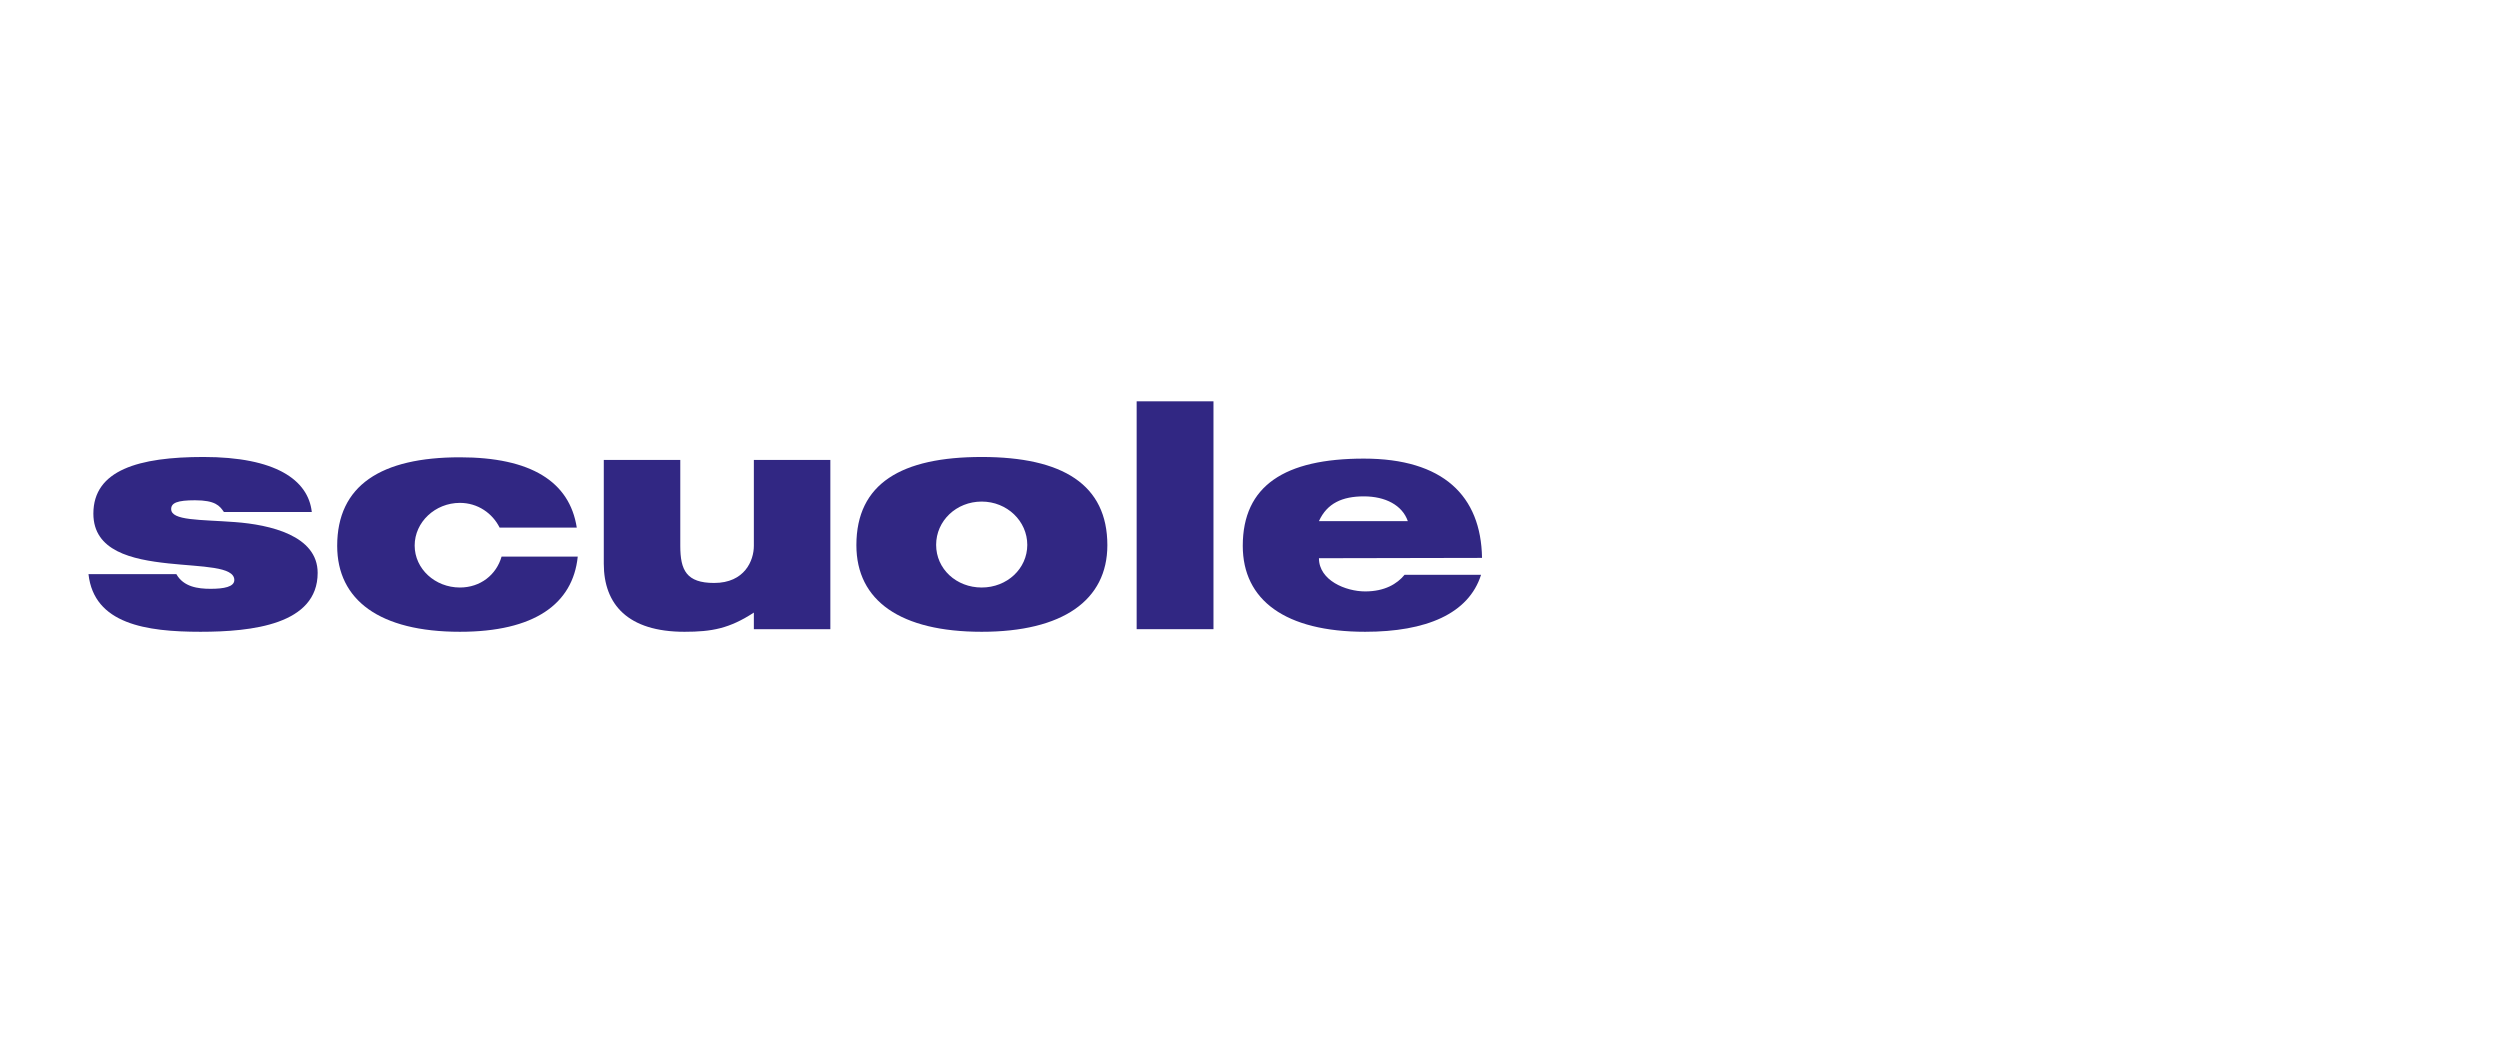
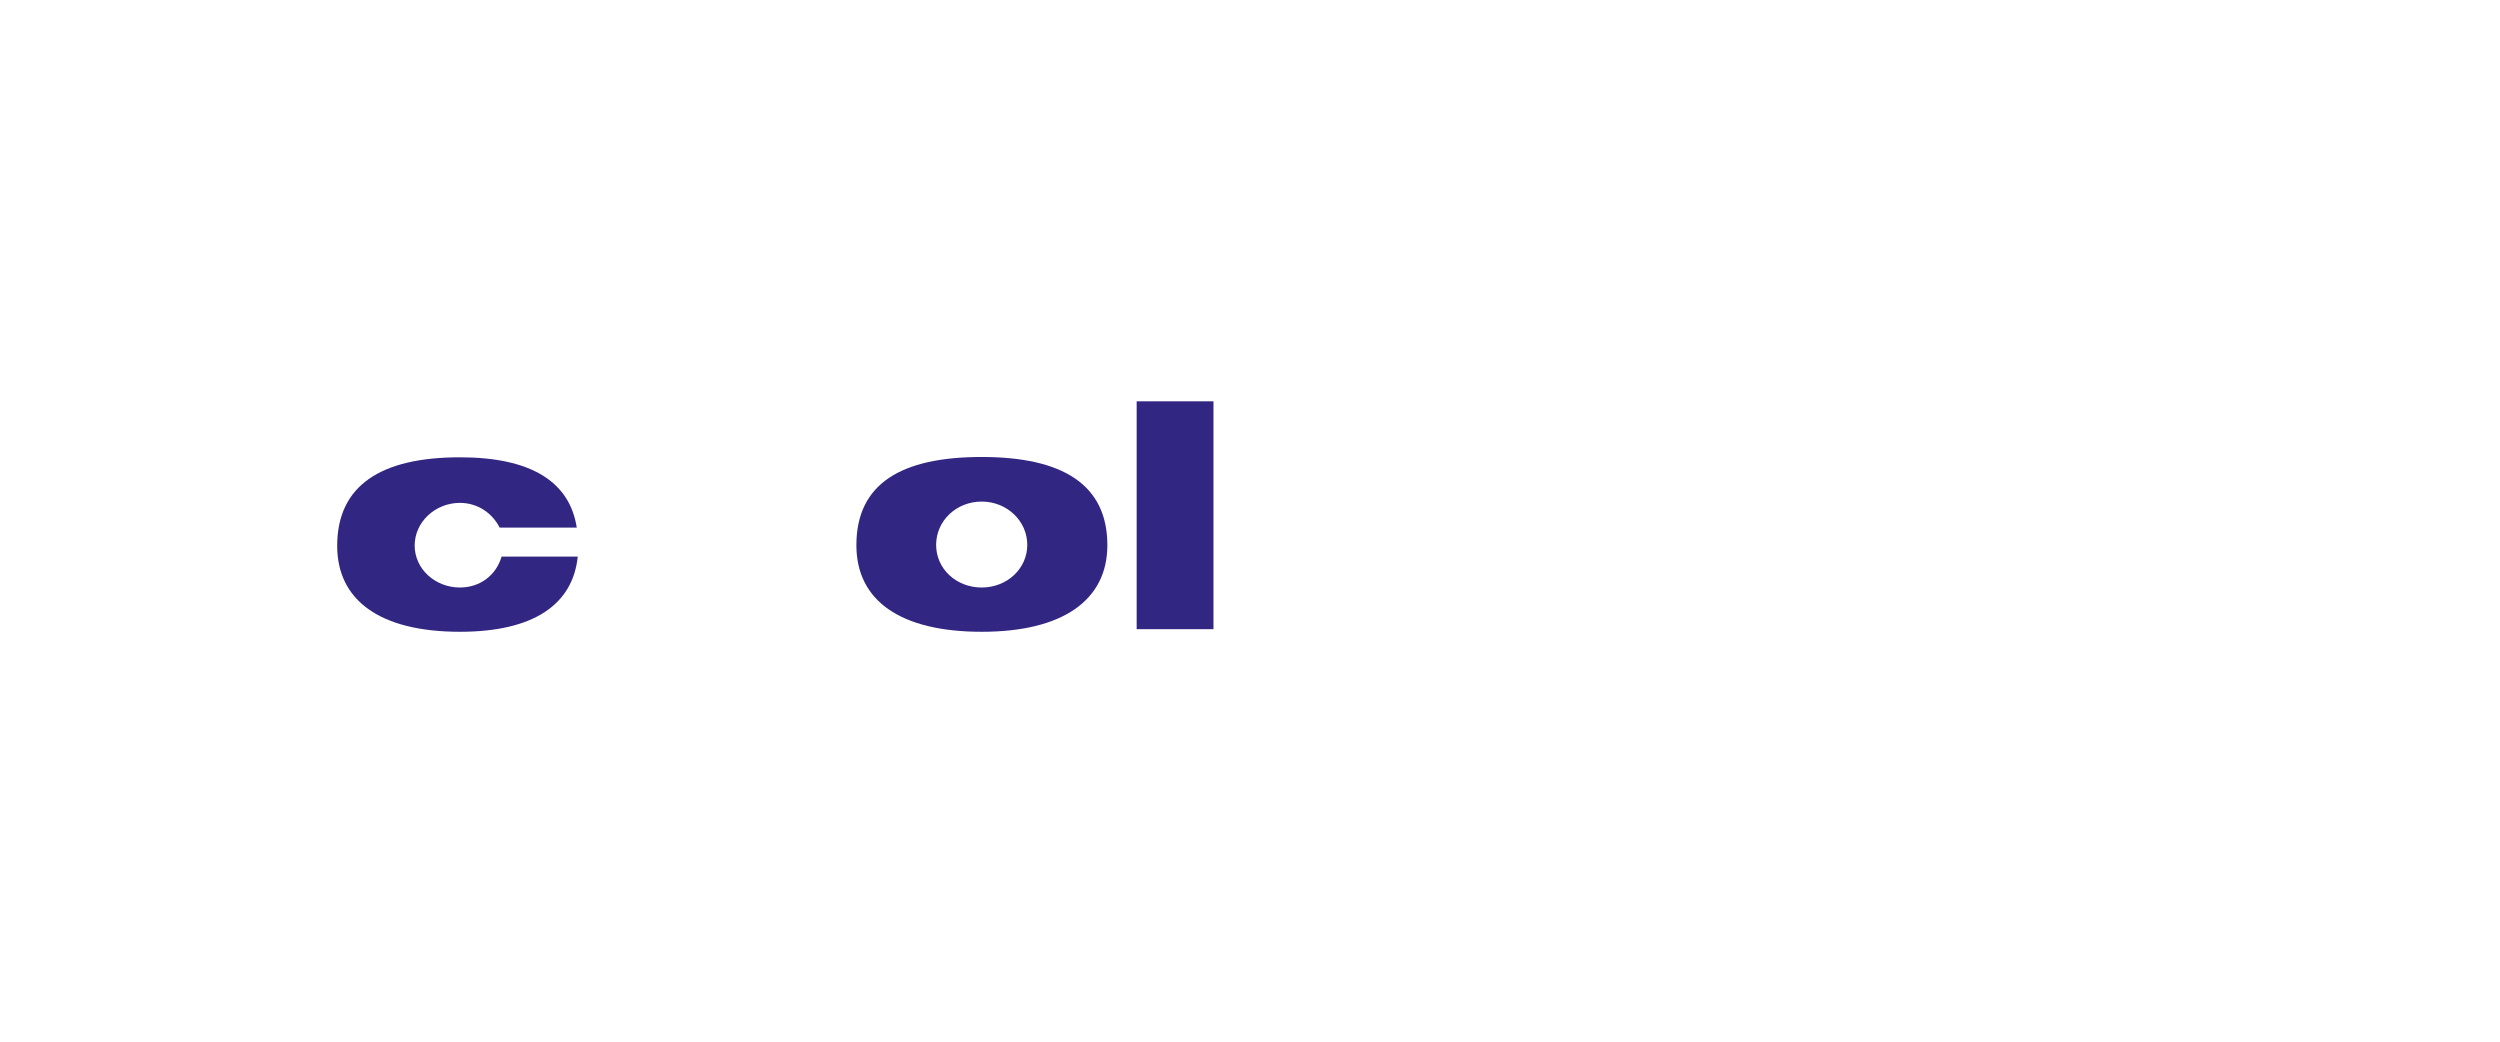
<svg xmlns="http://www.w3.org/2000/svg" version="1.1" viewBox="0 0 1920 800">
  <defs>
    <style>
      .cls-1 {
        isolation: isolate;
      }

      .cls-2 {
        fill: #312783;
      }
    </style>
  </defs>
  <g>
    <g id="Livello_1">
      <g id="Livello_1-2" data-name="Livello_1">
        <g class="cls-1">
          <g class="cls-1">
-             <path class="cls-2" d="M171.96,393.21c-3.25-4.75-6.5-9-22.25-9-13.5,0-18.25,2-18.25,6.75,0,9,22.25,8,49,10s63.5,10.25,63.5,39c0,39.75-50.5,45.25-90,45.25-41.75,0-81.75-6-86-44.25h67.5c5.5,9.75,16.5,11.25,26.25,11.25,10.25,0,18.25-1.5,18.25-6.75,0-10.5-24.75-10-50.5-12.75-28.25-3-57.75-9.5-57.75-38.25,0-33.5,35-43.5,84.5-43.5,55.25,0,80.5,17.5,83.25,42.25h-67.5Z" />
            <path class="cls-2" d="M353.21,451.21c15.75,0,28-9.75,32-23.75h58.5c-3.75,36.5-33.5,57.75-90.5,57.75-61.5,0-94.25-24.25-94.25-66,0-46.5,33.75-68,94.25-68,54.25,0,84.25,18.5,89.75,54h-59.25c-5.5-11-16.75-19-30.5-19-19,0-34.75,14.75-34.75,32.75s15.75,32.25,34.75,32.25Z" />
-             <path class="cls-2" d="M522.46,419.21c0,18.75,4.75,28.5,26,28.5,23.5,0,30.5-17.25,30.5-28.5v-66h58.75v130h-58.75v-12.75c-18.75,12.25-32.25,14.75-53.25,14.75-43.5,0-62-21-62-52.25v-79.75h58.75v66Z" />
            <path class="cls-2" d="M753.95,350.96c62.25,0,96.5,21.25,96.5,67.75,0,42.25-34.25,66.5-96.5,66.5s-96.25-23.75-96.25-66.5c0-47.5,34.75-67.75,96.25-67.75ZM753.95,451.21c19.5,0,35-14.5,35-32.75s-15.5-33.25-35-33.25-35,14.75-35,33.25,15.5,32.75,35,32.75Z" />
            <path class="cls-2" d="M872.95,308.21h59v175h-59v-175Z" />
-             <path class="cls-2" d="M1012.95,428.71c0,17,20.5,25.5,35.5,25.5s24.5-5.75,30.25-12.75h58.75c-9.5,30-42.25,43.75-89,43.75-61.25,0-94-24.25-94-66,0-46.25,32.25-67,93-67s90,28.5,90.75,76.25l-125.25.25ZM1012.95,400.21h68.25c-4.25-12.25-17.25-19-33.75-19s-28.25,5.25-34.5,19Z" />
          </g>
        </g>
      </g>
    </g>
  </g>
</svg>